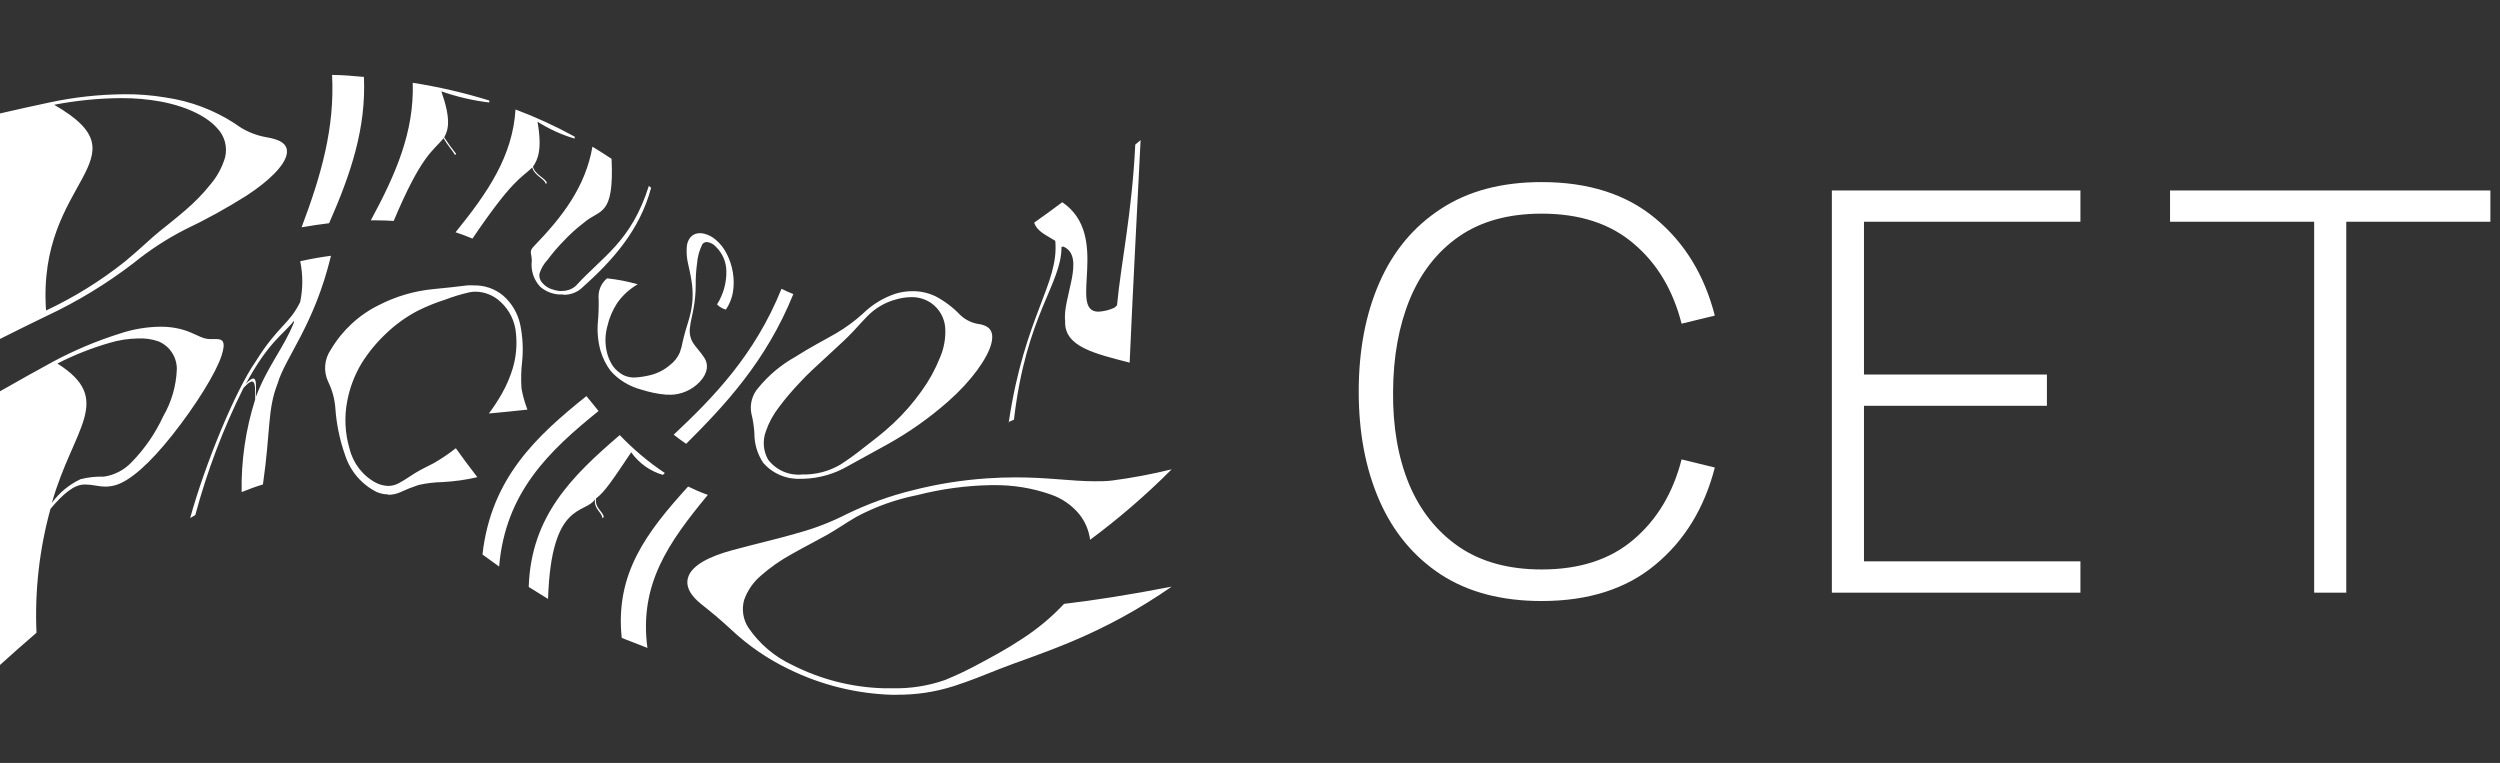
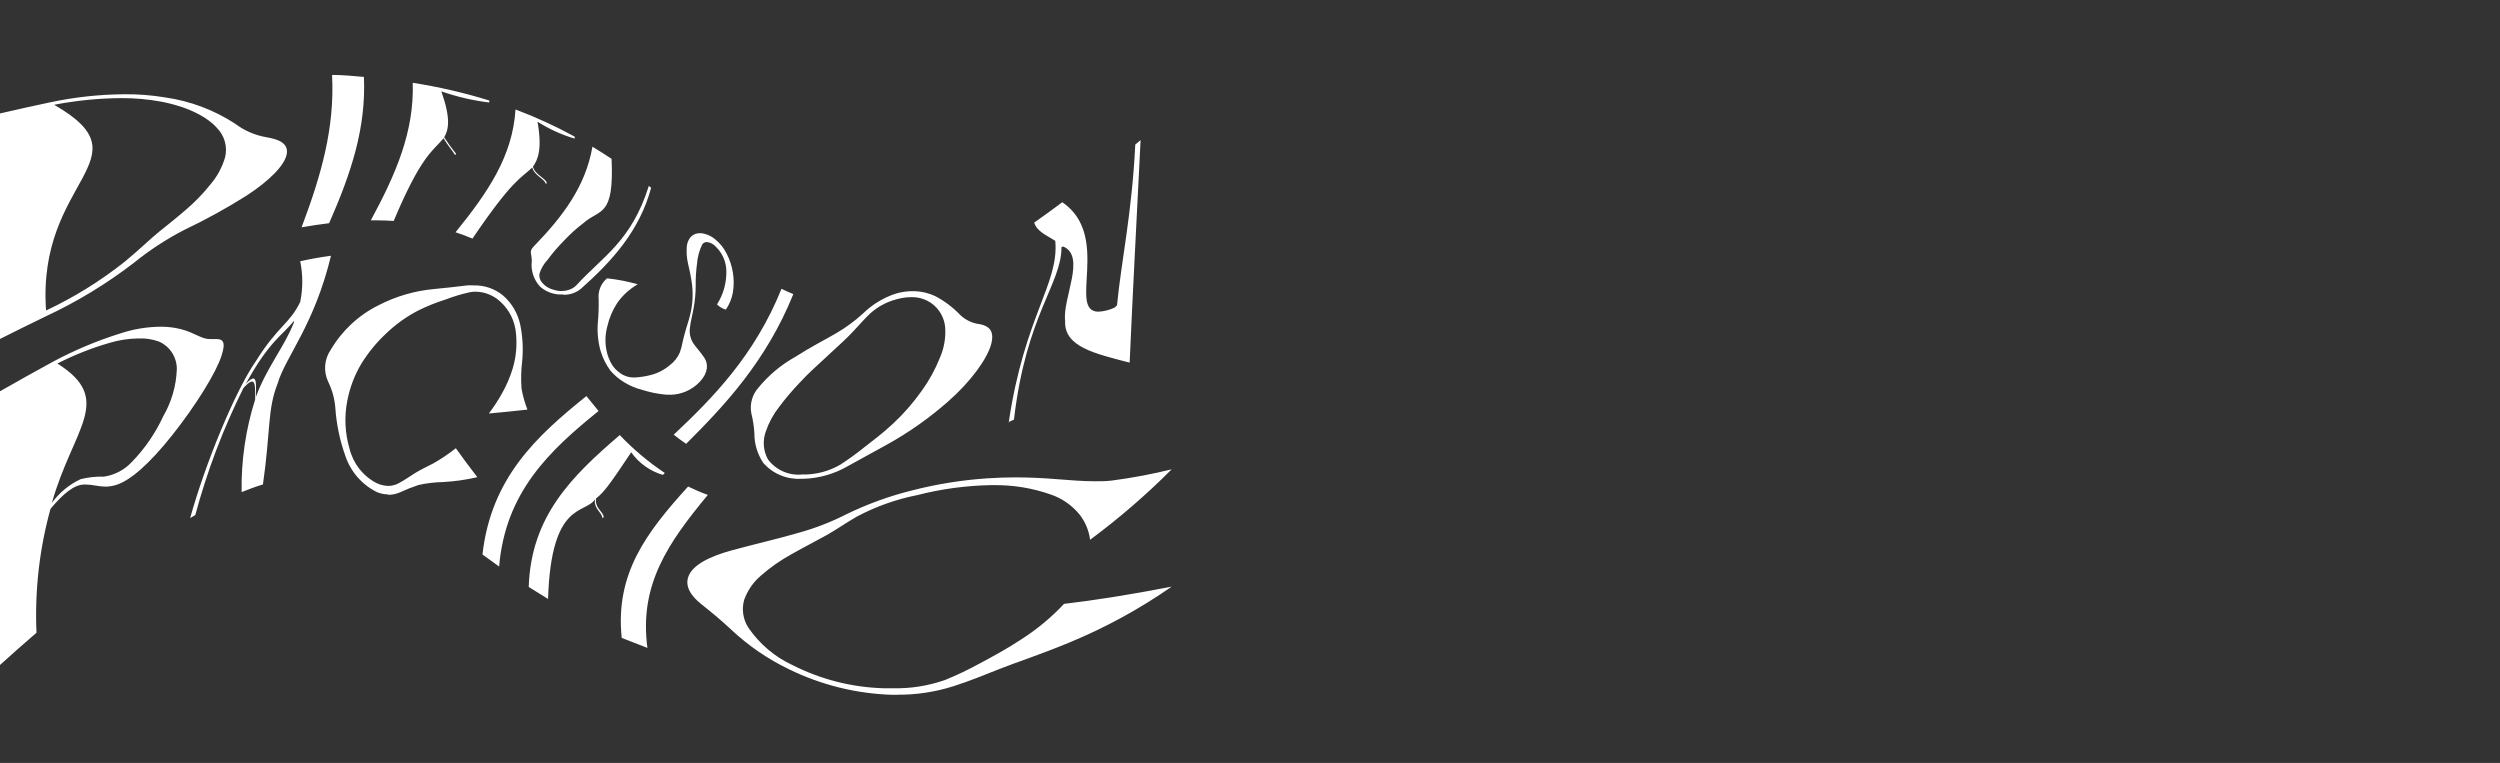
<svg xmlns="http://www.w3.org/2000/svg" width="367" height="112" viewBox="0 0 367 112" fill="none">
  <rect x="0" y="0" width="367" height="112" fill="#333333" stroke="none" />
-   <path d="M226.315 88.23C220.438 88.23 215.505 86.932 211.514 84.335C207.523 81.711 204.517 78.089 202.494 73.47C200.471 68.851 199.46 63.521 199.46 57.48C199.46 51.439 200.471 46.109 202.494 41.49C204.517 36.871 207.523 33.263 211.514 30.666C215.505 28.042 220.438 26.73 226.315 26.73C233.176 26.73 238.738 28.507 243.002 32.06C247.293 35.613 250.204 40.369 251.735 46.328L246.856 47.517C245.599 42.57 243.248 38.647 239.804 35.75C236.387 32.825 231.891 31.363 226.315 31.363C221.477 31.363 217.445 32.47 214.22 34.684C211.022 36.898 208.603 39.973 206.963 43.909C205.35 47.845 204.53 52.369 204.503 57.48C204.448 62.591 205.227 67.115 206.84 71.051C208.48 74.96 210.926 78.035 214.179 80.276C217.432 82.49 221.477 83.597 226.315 83.597C231.891 83.597 236.387 82.135 239.804 79.21C243.248 76.285 245.599 72.363 246.856 67.443L251.735 68.632C250.204 74.591 247.293 79.347 243.002 82.9C238.738 86.453 233.176 88.23 226.315 88.23ZM268.917 87V27.96H305.407V32.552H273.632V54.979H300.487V59.571H273.632V82.408H305.407V87H268.917ZM339.718 87V32.552H318.562V27.96H365.589V32.552H344.433V87H339.718Z" fill="white" />
  <path d="M57.782 32.431C56.904 32.373 55.982 32.344 55.017 32.344H54.438C58.144 25.492 60.808 19.327 60.591 12.154C64.393 12.749 68.147 13.618 71.826 14.755V15.047C69.429 14.759 67.07 14.21 64.79 13.411C66.237 17.545 65.832 19.05 65.209 20.16C65.751 20.999 66.335 21.808 66.961 22.585L66.802 22.76C66.426 22.088 65.745 21.416 65.123 20.291C63.53 22.205 61.865 22.76 57.797 32.431M44.274 33.367C47.17 25.682 49.153 18.757 48.748 11C50.355 11 51.904 11.161 53.424 11.292C53.757 18.757 51.557 25.405 48.313 32.767C47.025 32.928 45.678 33.118 44.274 33.367ZM69.336 35.017C68.554 34.681 67.729 34.374 66.874 34.097C71.609 28.253 75.257 22.936 75.677 16.069C78.661 17.193 81.564 18.526 84.364 20.058V20.35C82.44 19.78 80.603 18.944 78.906 17.866C79.644 22.074 78.906 23.491 78.24 24.47C78.529 25.668 80.122 26.15 80.281 26.866L80.122 26.997C79.977 26.267 78.413 25.77 78.138 24.587C76.444 26.208 75.243 26.34 69.365 35.017M82.67 43.228H82.091C81.06 43.17 80.077 42.77 79.297 42.088C78.828 41.588 78.475 40.989 78.262 40.335C78.049 39.681 77.982 38.988 78.066 38.304C78.066 37.121 77.588 36.975 78.385 36.142C82.627 31.759 85.957 27.377 86.97 21.533C87.94 22.117 88.867 22.716 89.779 23.316C90.17 31.949 88.07 30.62 85.696 32.709C84.659 33.496 83.69 34.371 82.8 35.324C81.924 36.209 81.111 37.156 80.368 38.158C79.819 38.742 79.412 39.448 79.181 40.218C79.153 40.459 79.179 40.704 79.257 40.934C79.334 41.164 79.462 41.373 79.63 41.548C79.974 41.944 80.412 42.245 80.904 42.424C81.292 42.568 81.695 42.666 82.105 42.716H82.525C82.835 42.717 83.143 42.668 83.437 42.57C83.874 42.45 84.273 42.218 84.596 41.898C88.403 37.691 92.674 35.485 95.251 27.289L95.585 27.567C93.905 33.819 89.953 38.246 85.262 42.41C84.535 42.993 83.627 43.298 82.699 43.272M17.852 14.404C14.528 14.422 11.213 14.749 7.948 15.383C21.891 23.389 5.386 26.223 6.761 45.58C10.885 43.645 14.772 41.233 18.344 38.392C20.791 36.361 22.094 35.032 23.368 34.009C24.642 32.987 25.901 31.993 27.219 30.854C28.562 29.715 29.794 28.448 30.896 27.07C31.89 25.906 32.625 24.541 33.053 23.067C33.231 22.309 33.214 21.518 33.003 20.77C32.793 20.02 32.397 19.338 31.852 18.787C30.563 17.326 27.899 15.733 23.628 14.915C21.718 14.566 19.779 14.395 17.837 14.404M0 49.758V16.654C2.505 16.069 4.937 15.543 7.239 15.047C10.876 14.264 14.582 13.858 18.3 13.834C20.323 13.818 22.343 13.98 24.338 14.316C27.948 14.84 31.404 16.14 34.472 18.129C35.859 19.182 37.479 19.879 39.192 20.16C40.785 20.438 42.406 20.978 42.088 22.643C41.769 24.309 39.496 26.573 36.166 28.735C33.241 30.58 30.209 32.248 27.088 33.732C24.438 35.094 21.935 36.73 19.618 38.611C15.612 41.686 11.287 44.311 6.718 46.442C4.585 47.474 2.345 48.579 0 49.758ZM98.306 57.939H97.8C96.575 57.831 95.366 57.586 94.195 57.209C93.297 56.977 92.438 56.613 91.647 56.127C90.88 55.665 90.191 55.083 89.605 54.404C88.957 53.523 88.467 52.534 88.157 51.482C87.781 50.124 87.648 48.709 87.766 47.304C87.87 46.172 87.908 45.036 87.882 43.9C87.821 43.33 87.901 42.754 88.116 42.223C88.331 41.693 88.674 41.224 89.113 40.861C90.636 41.018 92.143 41.311 93.615 41.737C92.423 42.418 91.395 43.356 90.604 44.484C89.924 45.528 89.433 46.685 89.156 47.903C88.842 49.045 88.798 50.246 89.026 51.409C89.183 52.238 89.503 53.028 89.967 53.732C90.356 54.256 90.849 54.694 91.415 55.017C91.995 55.32 92.646 55.457 93.297 55.412C94.059 55.36 94.816 55.238 95.555 55.046C96.585 54.781 97.541 54.281 98.35 53.586C98.982 53.109 99.481 52.474 99.798 51.745C99.991 51.209 100.136 50.656 100.232 50.094C100.348 49.553 100.507 49.013 100.681 48.385C100.855 47.757 101.101 47.084 101.289 46.31C101.499 45.498 101.626 44.665 101.665 43.827C101.707 42.942 101.653 42.055 101.506 41.182C101.376 40.306 101.173 39.459 100.999 38.67C100.824 37.919 100.76 37.146 100.811 36.376C100.817 35.887 100.963 35.41 101.231 35.003C101.444 34.693 101.748 34.458 102.1 34.331C102.316 34.265 102.54 34.23 102.766 34.228C102.981 34.232 103.195 34.261 103.403 34.316C104.026 34.471 104.602 34.777 105.082 35.207C105.744 35.768 106.286 36.459 106.675 37.238C107.125 38.108 107.433 39.045 107.587 40.014C107.747 40.981 107.747 41.968 107.587 42.935C107.425 43.837 107.074 44.694 106.559 45.448C106.066 45.315 105.616 45.053 105.256 44.689C106.178 43.239 106.657 41.547 106.631 39.824C106.625 39.148 106.485 38.481 106.219 37.861C105.953 37.242 105.566 36.682 105.082 36.215C104.741 35.831 104.272 35.587 103.765 35.529C103.635 35.527 103.507 35.556 103.391 35.615C103.275 35.673 103.175 35.759 103.099 35.865C102.653 36.768 102.388 37.751 102.317 38.757C102.176 39.808 102.113 40.867 102.129 41.927C102.127 43.005 102.03 44.081 101.839 45.141C101.665 46.193 101.376 47.187 101.289 48.063C101.165 48.841 101.319 49.639 101.723 50.313C102.143 50.971 102.809 51.628 103.403 52.534C103.996 53.439 103.982 54.725 102.708 56.069C102.144 56.659 101.47 57.129 100.724 57.452C99.978 57.776 99.176 57.946 98.364 57.954M148.082 62C150.413 46.325 155.48 41.679 154.916 35.353C153.729 34.579 152.237 34.024 151.818 32.68C153.149 31.745 154.525 30.752 155.944 29.685C163.183 34.594 156.682 45.755 161.243 45.755C162.059 45.711 162.859 45.513 163.603 45.171L163.979 44.82C164.558 38.611 166.165 31.409 166.658 21.226L167.439 20.569C166.889 31.759 166.296 42.585 165.832 53.235C160.707 51.905 156.175 50.897 156.364 47.114C155.944 43.797 159.476 37.618 156.074 36.186L155.828 36.274C155.828 41.737 150.645 46.15 148.849 61.606L147.981 61.986M100.724 65.156C100.102 64.732 99.494 64.279 98.9 63.812C104.691 58.377 110.801 52.125 114.725 42.395C115.29 42.683 115.87 42.941 116.462 43.169C112.466 53.06 106.327 59.575 100.724 65.156ZM117.794 69.656C119.755 69.698 121.689 69.193 123.382 68.195C124.588 67.413 125.753 66.57 126.872 65.667C128.059 64.747 129.55 63.636 131.085 62.205C132.65 60.749 134.062 59.133 135.298 57.384C136.393 55.872 137.298 54.228 137.991 52.49C138.588 51.111 138.851 49.609 138.758 48.107C138.703 47.386 138.488 46.686 138.13 46.059C137.772 45.432 137.279 44.894 136.688 44.484C135.834 43.901 134.823 43.6 133.792 43.622C133.063 43.627 132.337 43.73 131.635 43.929C129.984 44.35 128.48 45.225 127.292 46.456C126.278 47.493 125.511 48.414 124.541 49.378C123.571 50.342 122.427 51.35 121.167 52.534C119.908 53.717 118.619 54.827 117.417 56.157C116.332 57.285 115.317 58.481 114.377 59.736C113.529 60.814 112.868 62.029 112.423 63.33C112.178 63.999 112.079 64.714 112.134 65.425C112.189 66.136 112.396 66.827 112.741 67.45C113.321 68.217 114.085 68.823 114.962 69.209C115.839 69.595 116.798 69.749 117.751 69.656M117.62 70.284C116.581 70.346 115.542 70.17 114.579 69.77C113.616 69.371 112.756 68.757 112.061 67.975C111.191 66.683 110.731 65.155 110.743 63.593C110.686 62.607 110.535 61.628 110.294 60.671C110.17 60.01 110.197 59.328 110.376 58.68C110.554 58.031 110.878 57.433 111.322 56.931C112.825 55.093 114.657 53.557 116.723 52.402C118.996 50.941 121.066 49.904 122.716 48.94C124.143 48.111 125.477 47.132 126.698 46.018C128.062 44.684 129.711 43.684 131.519 43.096C132.309 42.864 133.128 42.745 133.952 42.745C135.139 42.733 136.314 42.998 137.383 43.52C138.723 44.233 139.941 45.161 140.988 46.266C141.787 47.012 142.802 47.478 143.883 47.596C144.998 47.83 146.07 48.414 145.505 50.518C144.94 52.621 142.609 55.923 139.222 58.903C136.436 61.364 133.392 63.51 130.144 65.302L124.512 68.399C122.541 69.554 120.318 70.202 118.04 70.284H117.736M56.957 72.577C56.4 72.571 55.849 72.457 55.335 72.241C54.24 71.703 53.264 70.948 52.463 70.022C51.662 69.097 51.054 68.018 50.673 66.85C49.875 64.601 49.388 62.251 49.226 59.867C49.12 58.541 48.767 57.247 48.183 56.054C47.825 55.305 47.672 54.473 47.738 53.644C47.804 52.814 48.088 52.018 48.56 51.336C50.229 48.508 52.679 46.234 55.61 44.791C58.113 43.503 60.834 42.705 63.631 42.439C65.673 42.249 66.99 42.088 68.583 41.898C68.911 41.876 69.24 41.876 69.567 41.898C71.113 41.86 72.622 42.378 73.824 43.359C75.159 44.507 76.068 46.078 76.401 47.815C76.744 49.556 76.827 51.338 76.647 53.103C76.492 54.412 76.463 55.733 76.56 57.048C76.749 58.102 77.04 59.134 77.429 60.13C75.388 60.349 73.476 60.554 71.768 60.7C72.468 59.77 73.106 58.794 73.679 57.778C74.346 56.606 74.881 55.361 75.272 54.068C75.759 52.421 75.921 50.694 75.749 48.984C75.611 47.175 74.787 45.49 73.448 44.279C72.456 43.357 71.162 42.837 69.814 42.819C69.517 42.817 69.221 42.846 68.93 42.906C67.744 43.173 66.578 43.524 65.441 43.958C64.014 44.406 62.624 44.968 61.286 45.638C59.594 46.529 58.034 47.655 56.653 48.984C55.272 50.28 54.065 51.754 53.062 53.366C52.05 55.058 51.344 56.918 50.977 58.859C50.524 61.185 50.639 63.586 51.31 65.857C51.571 66.931 52.056 67.936 52.732 68.805C53.409 69.674 54.262 70.388 55.234 70.897C55.799 71.174 56.416 71.323 57.044 71.335C57.593 71.322 58.13 71.171 58.607 70.897C59.476 70.43 60.171 69.918 60.953 69.436C61.735 68.954 62.632 68.531 63.704 67.975C64.825 67.328 65.899 66.601 66.918 65.799C67.772 67.026 68.843 68.443 70.074 70.05C68.404 70.439 66.704 70.678 64.992 70.766C63.789 70.79 62.59 70.936 61.416 71.204C60.503 71.506 59.609 71.862 58.738 72.27C58.194 72.51 57.608 72.634 57.015 72.636M37.165 55.558C37.715 55.558 37.571 56.887 37.571 58.246C39.25 53.775 41.668 51.058 43.145 47.347V47.099C41.552 49.173 39.525 50.021 36.08 56.361C36.615 55.791 36.977 55.558 37.209 55.558M27.928 76.01C30.071 68.253 34.472 57.457 37.571 53.001C40.857 47.757 42.479 47.61 44.071 44.323C44.477 42.353 44.477 40.319 44.071 38.348C45.65 37.998 47.155 37.735 48.589 37.545C46.127 47.771 41.856 52.475 40.756 56.303C39.236 60.13 39.742 63.184 38.599 71.116C37.585 71.423 36.543 71.803 35.471 72.241C35.391 67.633 36.061 63.044 37.455 58.655C37.455 57.325 37.542 56.011 36.992 56.011C36.745 56.011 36.355 56.274 35.746 56.946C32.77 62.913 30.398 69.168 28.667 75.616L27.885 76.069M73.274 83.169L70.827 81.401C72.087 70.181 78.746 64.031 86.087 58.144C86.666 58.874 87.26 59.604 87.868 60.335C80.629 66.178 74.186 72.27 73.274 83.169ZM80.513 87.961C79.543 87.362 78.602 86.763 77.617 86.164C77.95 75.777 83.944 69.904 90.981 63.87C92.977 65.965 95.195 67.832 97.597 69.436L97.307 69.714C95.433 69.166 93.796 67.998 92.66 66.398C89.88 70.547 88.751 72.241 87.506 73.162C87.288 74.623 88.476 74.973 88.635 75.908L88.447 76.084C88.317 75.105 87.144 74.725 87.347 73.293C85.899 75.543 80.918 73.454 80.455 87.902M95.02 95.105C93.731 94.608 92.472 94.097 91.27 93.644C90.285 84.206 94.889 78.173 101.014 71.423C101.926 71.862 102.881 72.285 103.909 72.65C98.118 79.663 93.775 85.799 95.049 95.178M20.269 49.685C18.857 49.706 17.454 49.922 16.1 50.328C13.451 51.09 10.882 52.108 8.426 53.366C16.824 58.669 10.757 62.76 7.615 73.819C8.71 72.323 10.158 71.127 11.829 70.342C12.936 70.062 14.076 69.939 15.216 69.977C16.8 69.753 18.261 68.99 19.357 67.815C21.259 65.86 22.816 63.592 23.961 61.109C25.185 59.004 25.872 56.624 25.959 54.184C25.963 53.323 25.715 52.48 25.246 51.761C24.777 51.041 24.109 50.477 23.324 50.138C22.346 49.785 21.307 49.631 20.269 49.685ZM0 97.617V57.442C2.707 55.894 5.328 54.433 7.847 53.06C10.95 51.403 14.197 50.038 17.547 48.984C19.48 48.33 21.503 47.985 23.541 47.961C24.551 47.951 25.558 48.069 26.538 48.312C28.58 48.837 29.55 49.773 30.766 49.773H30.969H31.707C32.619 49.773 33.227 50.05 32.532 52.183C31.736 54.71 28.71 59.561 25.293 63.87C21.876 68.18 19.097 70.532 17.099 71.175C16.565 71.345 16.008 71.434 15.448 71.438C14.962 71.421 14.478 71.368 14 71.277C13.546 71.192 13.086 71.143 12.625 71.131H12.364C10.916 71.131 9.295 72.446 7.413 74.696C5.781 80.611 5.087 86.75 5.357 92.884C3.629 94.374 1.844 95.952 0 97.617ZM131.751 102H131.07C125.782 101.854 120.585 100.574 115.825 98.246C112.708 96.749 109.836 94.778 107.312 92.402C105.632 90.839 104.416 89.86 102.968 88.706C101.521 87.552 100.464 86.12 101.086 84.557C101.709 82.994 103.982 81.723 107.486 80.773C110.989 79.823 114.478 79.034 117.273 78.202C119.678 77.538 122.011 76.632 124.237 75.499C127.362 73.976 130.637 72.791 134.009 71.964C137.574 71.054 141.213 70.472 144.882 70.225C146.33 70.123 147.778 70.079 149.096 70.079C151.267 70.079 153.309 70.196 155.133 70.342C157.189 70.503 158.97 70.649 160.736 70.649C161.561 70.649 162.372 70.649 163.212 70.547C166.169 70.16 169.103 69.609 172 68.896C168.271 72.641 164.268 76.098 160.027 79.239C159.852 77.876 159.311 76.588 158.463 75.514C157.355 74.163 155.896 73.151 154.25 72.592C151.533 71.639 148.671 71.174 145.795 71.219H145.418C141.789 71.287 138.179 71.778 134.661 72.68C131.556 73.293 128.556 74.362 125.757 75.85C124.02 76.858 122.861 77.705 121.327 78.567C119.792 79.429 118.069 80.291 116.303 81.299C114.637 82.199 113.078 83.287 111.655 84.542C110.569 85.477 109.741 86.68 109.252 88.034C109.049 88.73 109.001 89.463 109.112 90.18C109.222 90.897 109.487 91.581 109.889 92.183C111.52 94.558 113.756 96.445 116.361 97.647C120.511 99.747 125.068 100.904 129.709 101.036H131.012C133.636 101.102 136.25 100.692 138.729 99.823C140.518 99.093 142.263 98.259 143.956 97.325C145.693 96.39 147.764 95.294 149.964 93.834C152.248 92.371 154.344 90.629 156.204 88.647C160.461 88.151 165.76 87.332 172 86.12C167.338 89.368 162.343 92.101 157.102 94.272C152.57 96.156 149.269 97.194 146.736 98.202C144.202 99.21 142.392 99.955 139.989 100.729C137.301 101.586 134.497 102.01 131.678 101.985" fill="white" />
</svg>